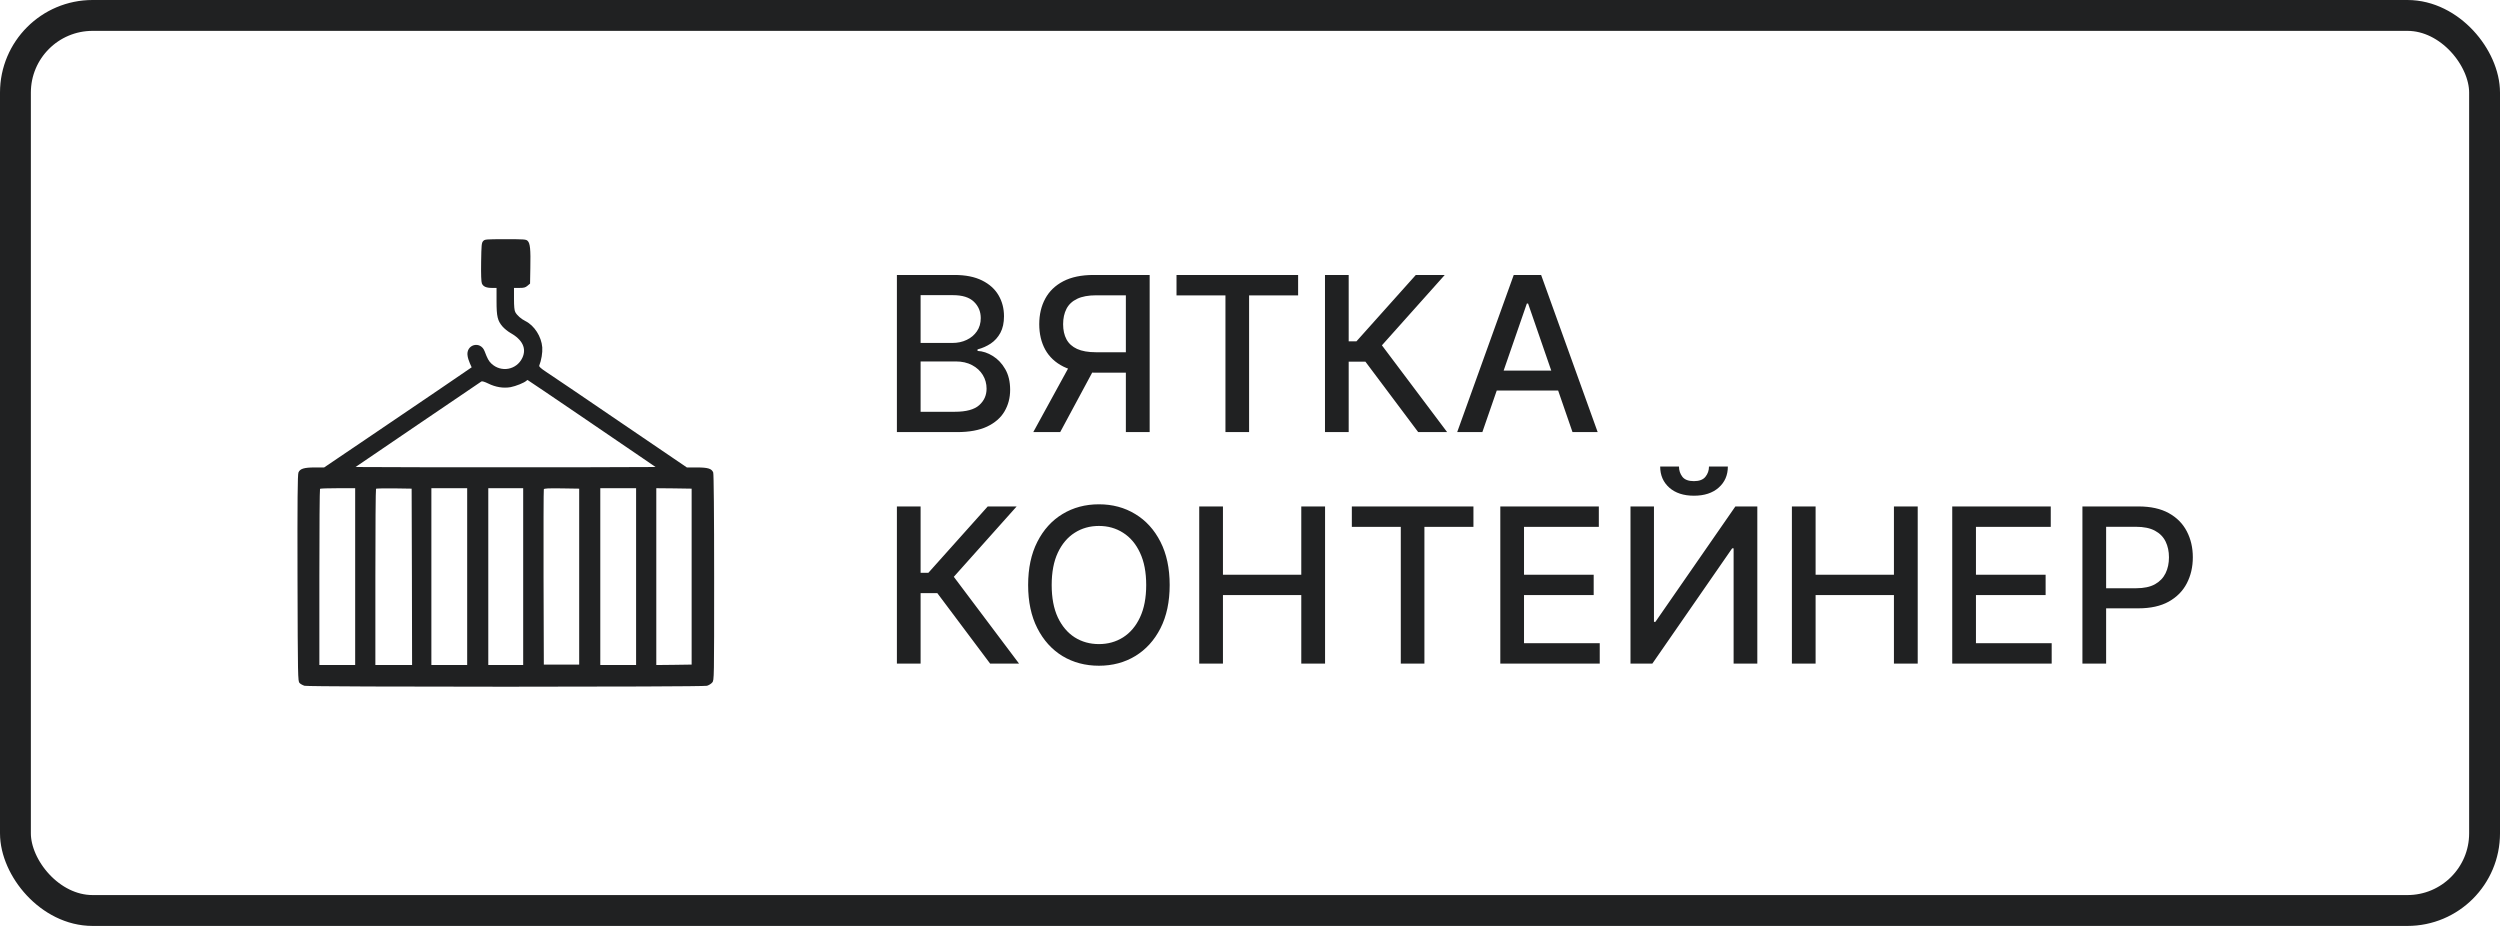
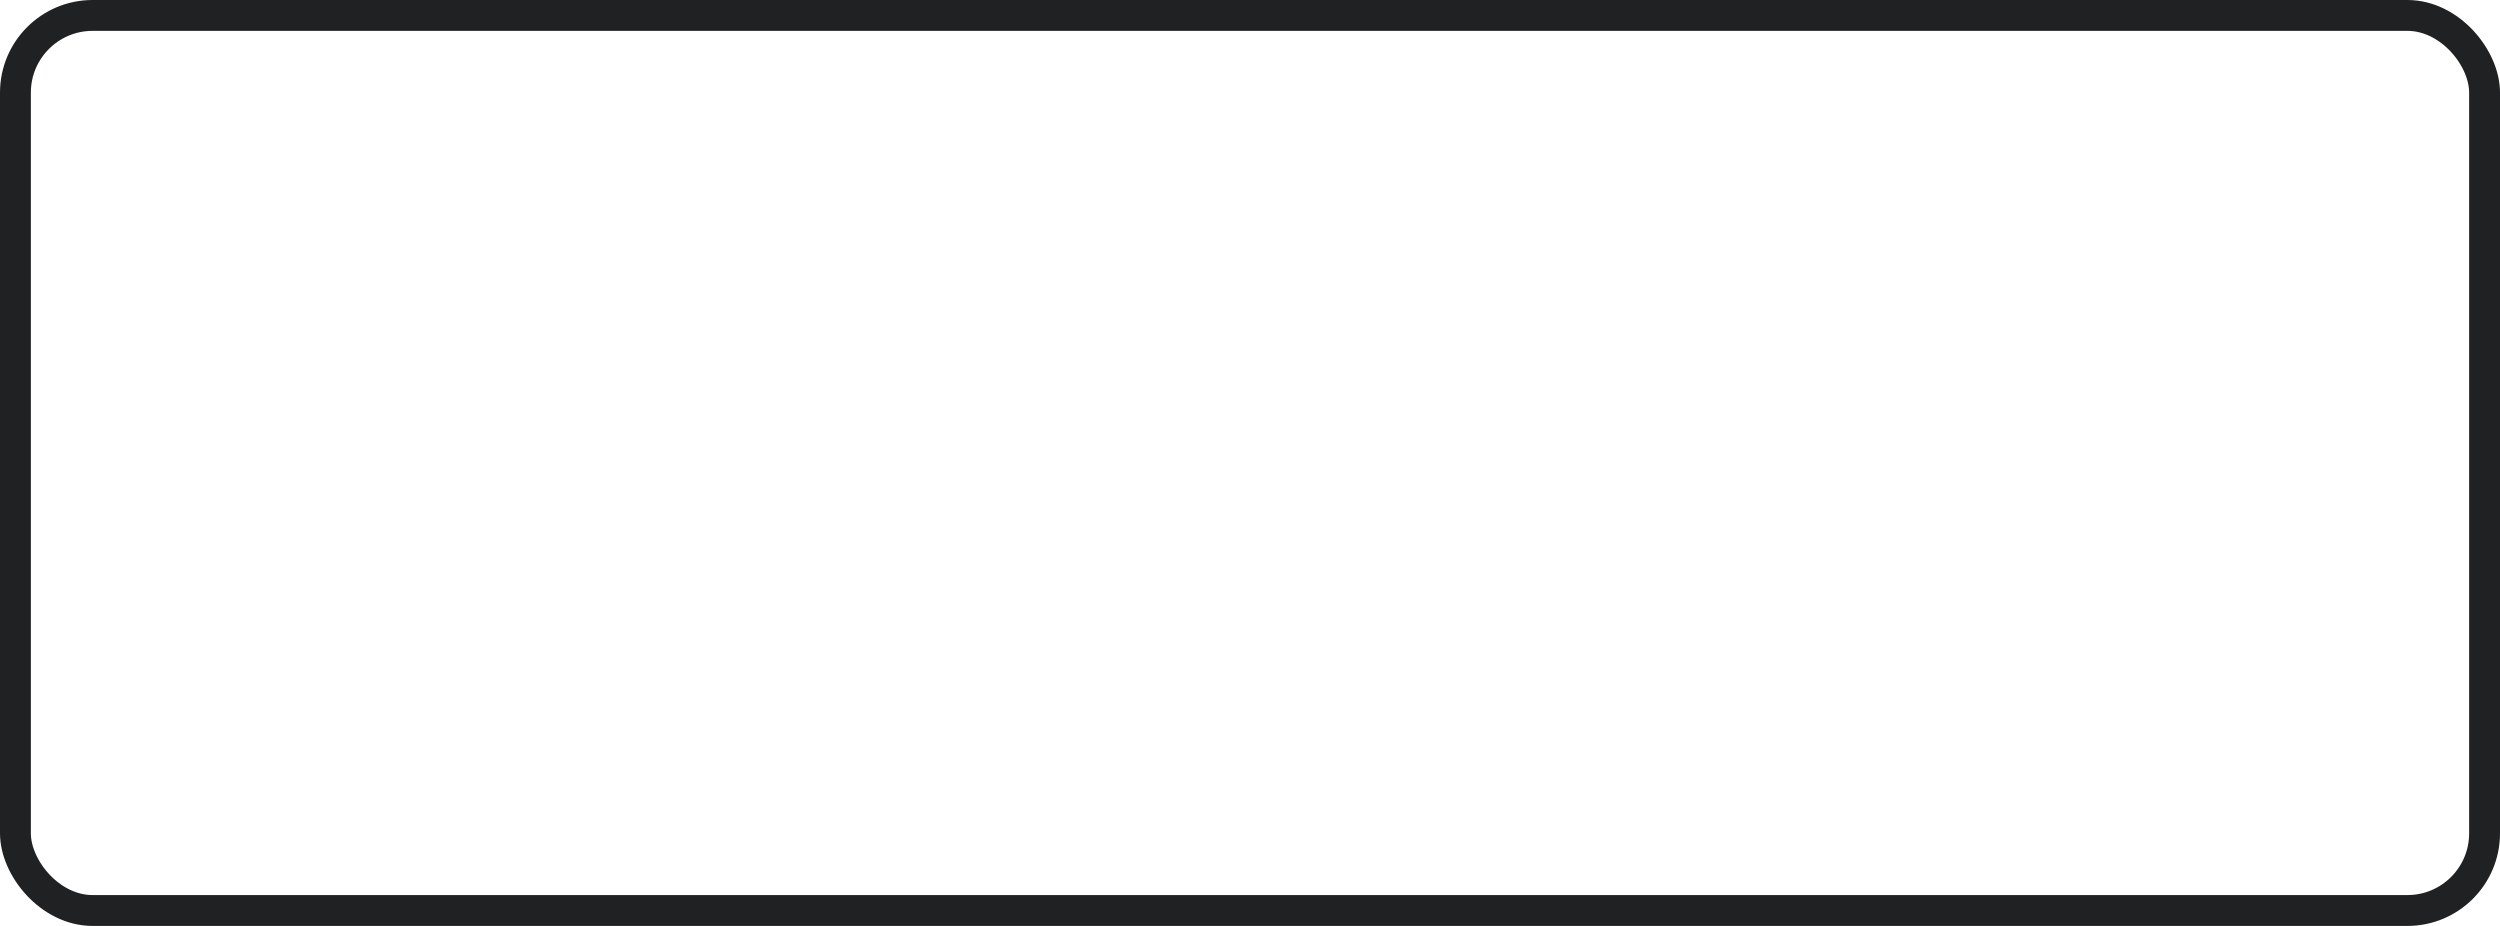
<svg xmlns="http://www.w3.org/2000/svg" width="162" height="60" viewBox="0 0 162 60" fill="none">
  <rect x="1" y="1" width="160" height="58" rx="5" stroke="#202122" stroke-width="2" />
-   <path d="M31.308 15.623C31.207 15.734 31.195 15.863 31.177 16.979C31.165 17.798 31.183 18.259 31.225 18.365C31.308 18.569 31.51 18.657 31.879 18.657H32.176V19.522C32.176 20.516 32.242 20.785 32.569 21.165C32.688 21.299 32.908 21.475 33.057 21.562C33.86 22.007 34.134 22.58 33.848 23.188C33.479 23.971 32.474 24.158 31.843 23.562C31.665 23.392 31.588 23.246 31.403 22.761C31.13 22.048 30.16 22.328 30.303 23.082C30.32 23.205 30.392 23.416 30.451 23.55L30.564 23.802L30.195 24.053C29.773 24.351 27.959 25.579 23.872 28.35L21.004 30.291H20.404C19.701 30.291 19.44 30.373 19.339 30.618C19.285 30.747 19.267 32.413 19.279 37.458C19.297 43.924 19.303 44.141 19.41 44.257C19.47 44.322 19.618 44.404 19.737 44.439C20.041 44.52 45.508 44.52 45.812 44.439C45.931 44.404 46.085 44.31 46.157 44.222C46.276 44.07 46.276 44.035 46.276 37.417C46.276 33.325 46.252 30.712 46.216 30.618C46.121 30.367 45.877 30.291 45.157 30.291H44.509L40.202 27.362C37.834 25.748 35.675 24.281 35.401 24.106C35.038 23.866 34.919 23.755 34.943 23.691C35.08 23.346 35.163 22.855 35.139 22.51C35.086 21.814 34.627 21.095 34.05 20.808C33.759 20.662 33.503 20.434 33.39 20.224C33.331 20.113 33.307 19.855 33.307 19.358V18.657H33.658C33.949 18.657 34.044 18.634 34.181 18.517L34.348 18.376L34.366 17.365C34.39 16.166 34.354 15.769 34.193 15.611C34.086 15.506 33.979 15.5 32.754 15.5C31.475 15.5 31.415 15.506 31.308 15.623ZM37.519 26.877C39.339 28.122 41.201 29.39 41.659 29.7L42.48 30.262L37.59 30.279C34.901 30.285 30.529 30.285 27.869 30.279L23.039 30.262L27.078 27.514C29.297 26.006 31.147 24.749 31.195 24.719C31.248 24.69 31.409 24.743 31.629 24.848C32.111 25.088 32.611 25.17 33.087 25.088C33.426 25.023 33.967 24.807 34.11 24.673C34.14 24.643 34.175 24.62 34.181 24.62C34.193 24.62 35.698 25.637 37.519 26.877ZM23.015 37.365V43.094H21.855H20.695V37.406C20.695 34.272 20.713 31.694 20.737 31.676C20.755 31.653 21.278 31.636 21.897 31.636H23.015V37.365ZM26.692 37.376L26.703 43.094H25.514H24.324V37.406C24.324 34.272 24.342 31.694 24.366 31.671C24.389 31.653 24.919 31.641 25.538 31.647L26.674 31.665L26.692 37.376ZM30.273 37.365V43.094H29.113H27.953V37.365V31.636H29.113H30.273V37.365ZM33.902 37.365V43.094H32.771H31.641V37.365V31.636H32.771H33.902V37.365ZM37.531 37.365V43.065H36.388H35.24L35.222 37.423C35.217 34.319 35.222 31.747 35.24 31.706C35.258 31.647 35.526 31.636 36.4 31.647L37.531 31.665V37.365ZM41.219 37.365V43.094H40.059H38.899V37.365V31.636H40.059H41.219V37.365ZM44.818 37.365V43.065L43.676 43.082L42.528 43.094V37.365V31.636L43.676 31.647L44.818 31.665V37.365Z" fill="#202122" />
-   <path d="M58.119 28V17.818H61.847C62.57 17.818 63.168 17.938 63.642 18.176C64.116 18.412 64.471 18.731 64.706 19.136C64.941 19.537 65.059 19.989 65.059 20.493C65.059 20.917 64.981 21.275 64.825 21.567C64.669 21.855 64.461 22.087 64.199 22.263C63.94 22.435 63.655 22.561 63.344 22.641V22.74C63.682 22.757 64.012 22.866 64.333 23.068C64.658 23.267 64.926 23.55 65.138 23.918C65.351 24.286 65.457 24.734 65.457 25.261C65.457 25.781 65.334 26.248 65.089 26.663C64.847 27.074 64.472 27.4 63.965 27.642C63.458 27.881 62.81 28 62.021 28H58.119ZM59.655 26.683H61.872C62.608 26.683 63.135 26.54 63.453 26.255C63.771 25.97 63.93 25.614 63.93 25.186C63.93 24.865 63.849 24.57 63.687 24.301C63.524 24.033 63.292 23.819 62.991 23.66C62.693 23.501 62.338 23.421 61.927 23.421H59.655V26.683ZM59.655 22.223H61.713C62.058 22.223 62.368 22.157 62.643 22.024C62.921 21.892 63.142 21.706 63.304 21.467C63.47 21.225 63.553 20.94 63.553 20.612C63.553 20.191 63.405 19.838 63.11 19.553C62.815 19.268 62.363 19.126 61.753 19.126H59.655V22.223ZM74.498 28H72.956V19.136H71.027C70.524 19.136 70.114 19.212 69.799 19.364C69.484 19.514 69.254 19.729 69.108 20.011C68.963 20.292 68.89 20.625 68.89 21.01C68.89 21.391 68.963 21.718 69.108 21.989C69.254 22.261 69.483 22.468 69.794 22.611C70.106 22.753 70.512 22.825 71.012 22.825H73.623V24.147H70.868C70.083 24.147 69.428 24.016 68.904 23.754C68.384 23.492 67.993 23.126 67.731 22.655C67.473 22.182 67.343 21.633 67.343 21.01C67.343 20.384 67.473 19.832 67.731 19.354C67.99 18.874 68.379 18.498 68.9 18.226C69.423 17.954 70.078 17.818 70.863 17.818H74.498V28ZM69.471 23.406H71.171L68.701 28H66.956L69.471 23.406ZM76.238 19.141V17.818H84.118V19.141H80.941V28H79.409V19.141H76.238ZM91.899 28L88.479 23.436H87.395V28H85.859V17.818H87.395V22.119H87.897L91.745 17.818H93.62L89.548 22.377L93.774 28H91.899ZM96.057 28H94.426L98.09 17.818H99.865L103.529 28H101.898L99.02 19.668H98.94L96.057 28ZM96.33 24.013H101.62V25.305H96.33V24.013ZM64.159 43L60.739 38.436H59.655V43H58.119V32.818H59.655V37.119H60.157L64.005 32.818H65.879L61.807 37.377L66.033 43H64.159ZM75.795 37.909C75.795 38.996 75.596 39.931 75.198 40.713C74.801 41.492 74.256 42.092 73.563 42.513C72.874 42.93 72.09 43.139 71.211 43.139C70.33 43.139 69.543 42.93 68.85 42.513C68.16 42.092 67.617 41.49 67.219 40.708C66.821 39.926 66.623 38.993 66.623 37.909C66.623 36.822 66.821 35.889 67.219 35.11C67.617 34.328 68.16 33.728 68.85 33.31C69.543 32.889 70.33 32.679 71.211 32.679C72.09 32.679 72.874 32.889 73.563 33.31C74.256 33.728 74.801 34.328 75.198 35.11C75.596 35.889 75.795 36.822 75.795 37.909ZM74.274 37.909C74.274 37.081 74.14 36.383 73.871 35.816C73.606 35.246 73.241 34.815 72.777 34.523C72.317 34.228 71.795 34.081 71.211 34.081C70.625 34.081 70.101 34.228 69.64 34.523C69.18 34.815 68.815 35.246 68.546 35.816C68.281 36.383 68.149 37.081 68.149 37.909C68.149 38.738 68.281 39.437 68.546 40.007C68.815 40.574 69.18 41.005 69.64 41.3C70.101 41.591 70.625 41.737 71.211 41.737C71.795 41.737 72.317 41.591 72.777 41.3C73.241 41.005 73.606 40.574 73.871 40.007C74.14 39.437 74.274 38.738 74.274 37.909ZM77.71 43V32.818H79.247V37.243H84.323V32.818H85.864V43H84.323V38.56H79.247V43H77.71ZM87.599 34.141V32.818H95.479V34.141H92.302V43H90.771V34.141H87.599ZM97.22 43V32.818H103.604V34.141H98.756V37.243H103.271V38.56H98.756V41.678H103.663V43H97.22ZM105.656 32.818H107.177V40.295H107.271L112.452 32.818H113.874V43H112.338V35.533H112.243L107.073 43H105.656V32.818ZM110.742 30.233H111.965C111.965 30.793 111.766 31.249 111.368 31.6C110.974 31.948 110.44 32.122 109.767 32.122C109.098 32.122 108.566 31.948 108.171 31.6C107.777 31.249 107.58 30.793 107.58 30.233H108.798C108.798 30.482 108.871 30.702 109.017 30.894C109.162 31.083 109.413 31.178 109.767 31.178C110.115 31.178 110.364 31.083 110.513 30.894C110.665 30.705 110.742 30.485 110.742 30.233ZM116.115 43V32.818H117.651V37.243H122.727V32.818H124.268V43H122.727V38.56H117.651V43H116.115ZM126.505 43V32.818H132.889V34.141H128.042V37.243H132.556V38.56H128.042V41.678H132.949V43H126.505ZM134.941 43V32.818H138.57C139.362 32.818 140.019 32.962 140.539 33.251C141.059 33.539 141.449 33.934 141.707 34.434C141.966 34.931 142.095 35.491 142.095 36.114C142.095 36.741 141.964 37.304 141.702 37.805C141.444 38.302 141.053 38.696 140.529 38.988C140.009 39.276 139.354 39.42 138.565 39.42H136.069V38.118H138.426C138.926 38.118 139.332 38.032 139.644 37.859C139.956 37.684 140.184 37.445 140.33 37.144C140.476 36.842 140.549 36.499 140.549 36.114C140.549 35.73 140.476 35.389 140.33 35.09C140.184 34.792 139.954 34.558 139.639 34.389C139.327 34.22 138.916 34.136 138.406 34.136H136.477V43H134.941Z" fill="#202122" />
</svg>